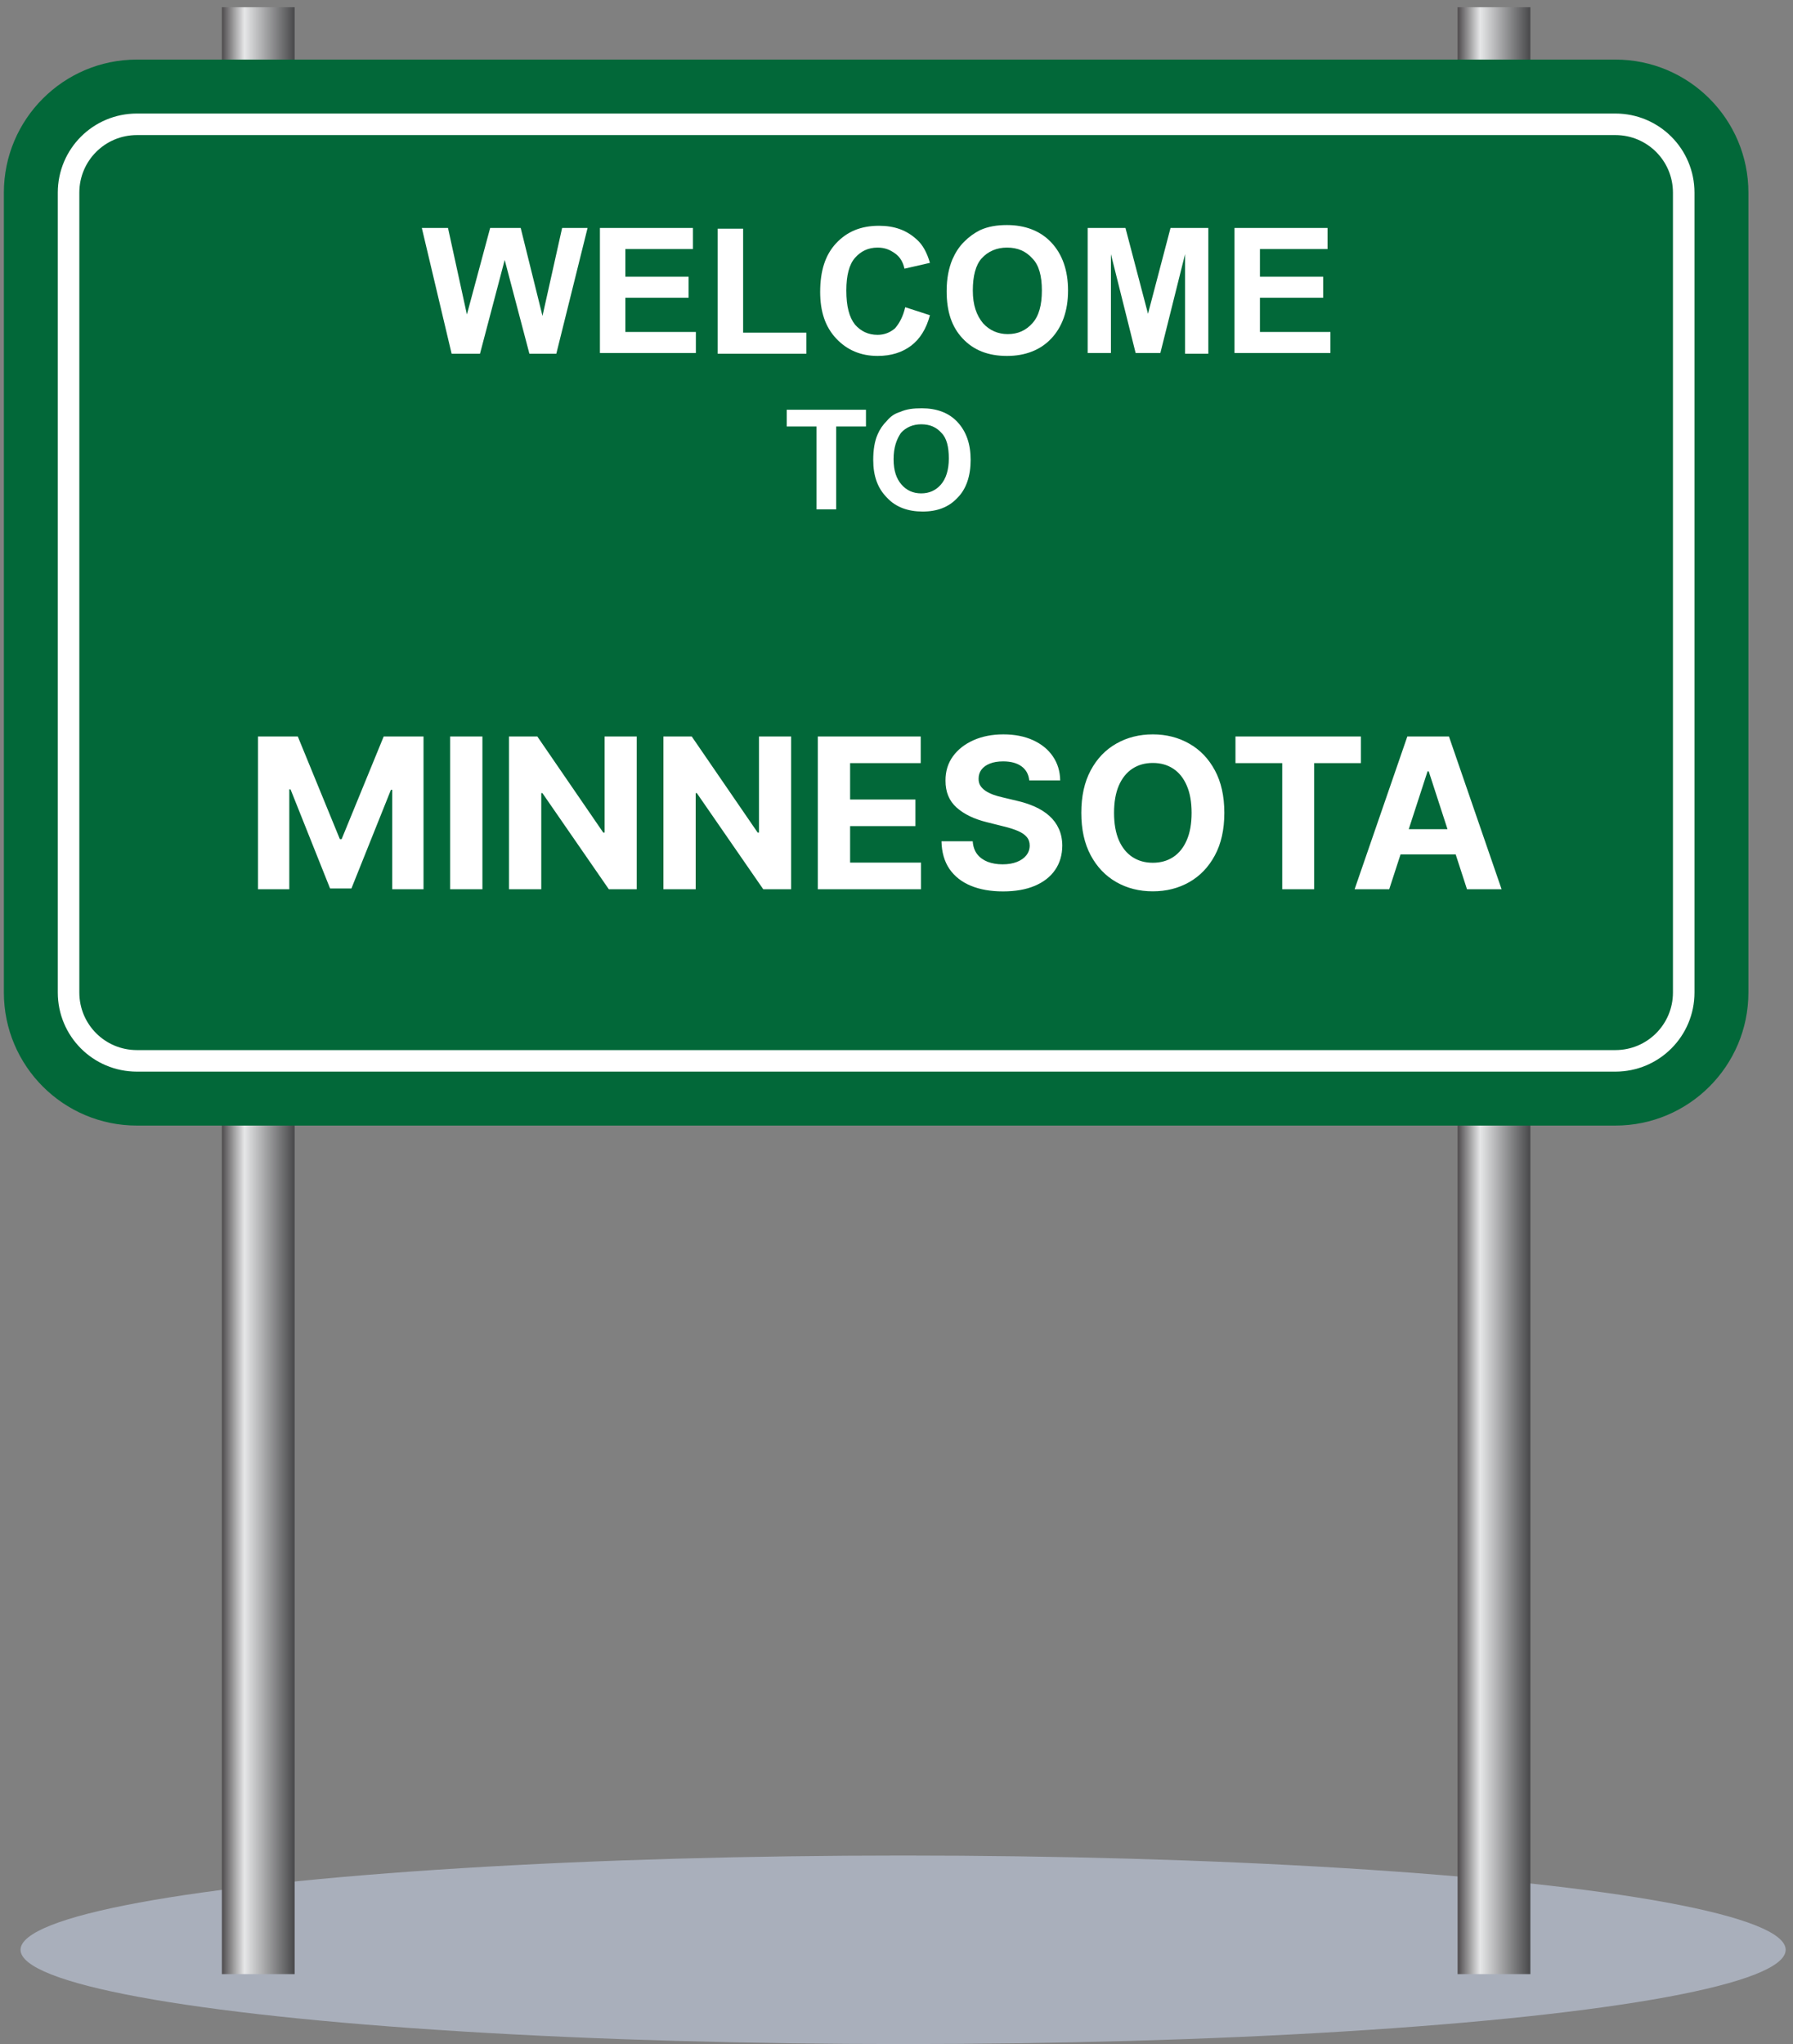
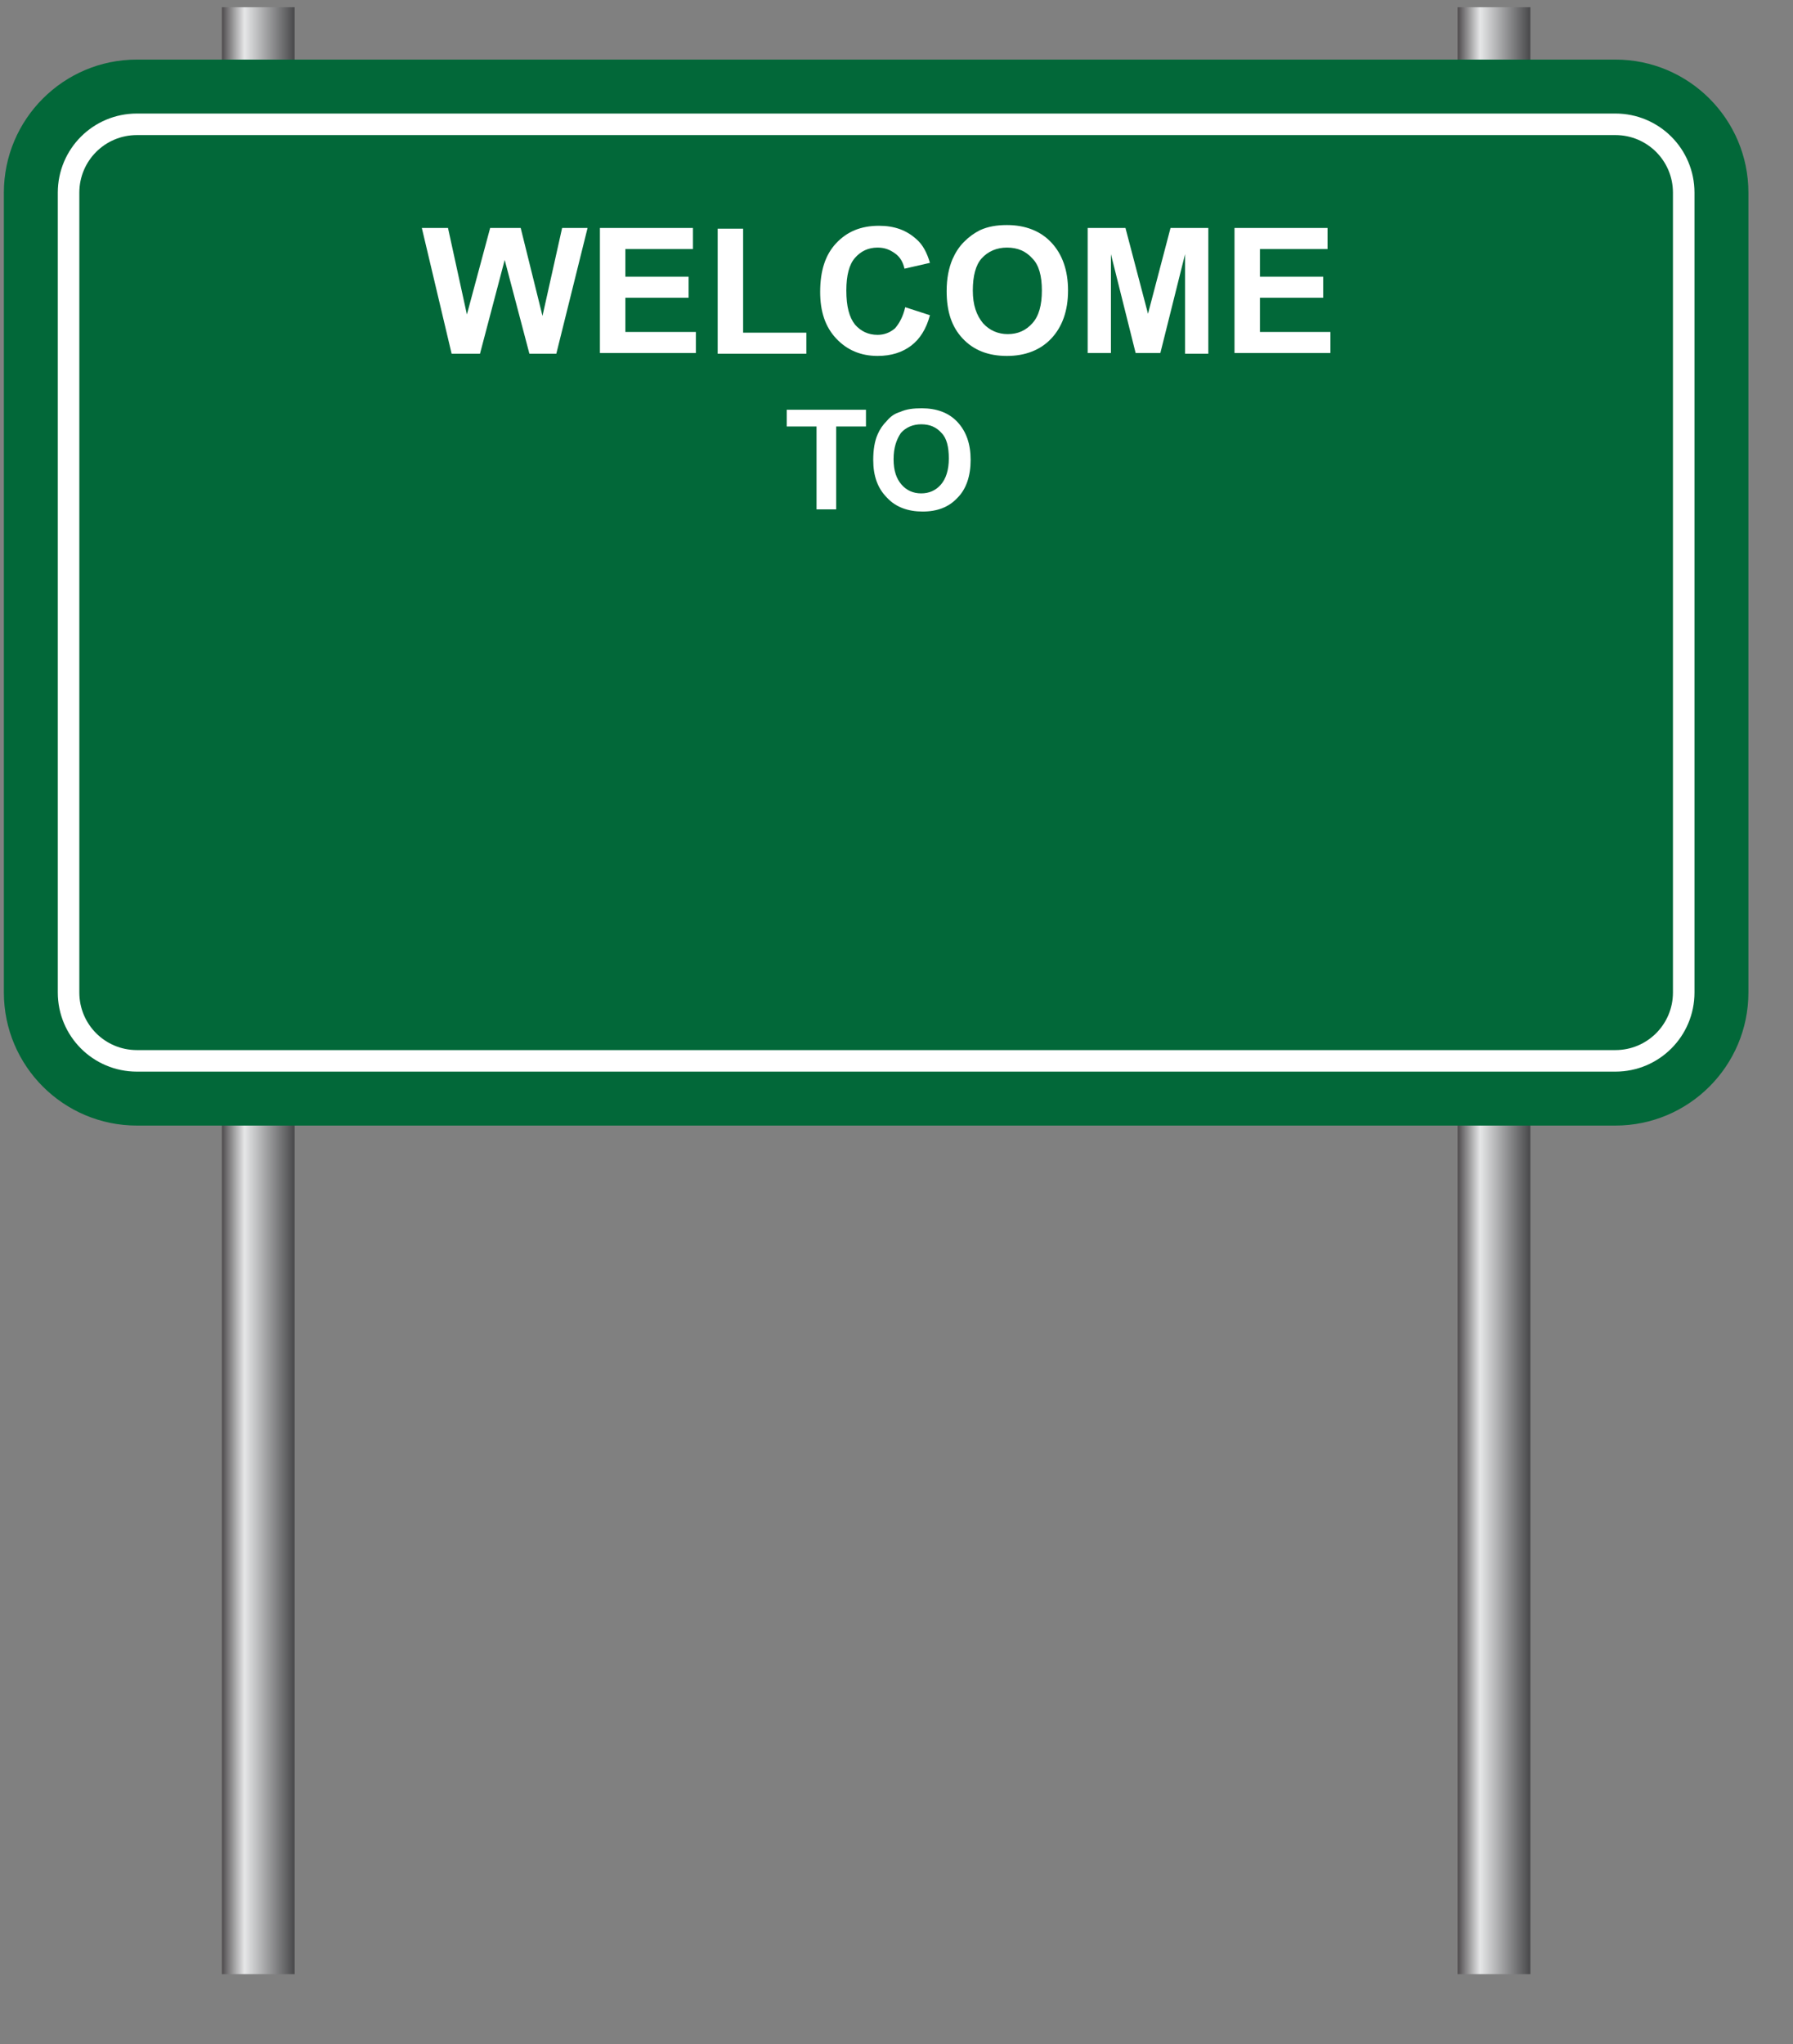
<svg xmlns="http://www.w3.org/2000/svg" width="222" height="253" viewBox="0 0 222 253" fill="none">
  <rect x="0" y="0" width="222" height="253" fill="#808080" stroke="none" />
-   <ellipse cx="111.818" cy="241.332" rx="109.275" ry="11.668" fill="#A9AFBB" />
  <g clip-path="url(#clip0_1444_52150)">
    <path d="M189.479 0.896H180.479V244.346H189.479V0.896Z" fill="url(#paint0_linear_1444_52150)" />
    <path d="M36.479 0.896H27.479V244.346H36.479V0.896Z" fill="url(#paint1_linear_1444_52150)" />
    <path d="M16.949 139.315C7.859 139.315 0.479 131.935 0.479 122.845V23.846C0.479 14.755 7.859 7.375 16.949 7.375H200.009C209.099 7.375 216.479 14.755 216.479 23.846V122.845C216.479 131.935 209.099 139.315 200.009 139.315H16.949Z" fill="#026839" />
    <path d="M8.489 23.846C8.489 19.166 12.269 15.386 16.949 15.386H200.009C204.689 15.386 208.469 19.166 208.469 23.846V122.846C208.469 127.526 204.689 131.305 200.009 131.305H16.949C12.269 131.305 8.489 127.526 8.489 122.846V23.846Z" fill="#026839" stroke="white" stroke-width="2.667" stroke-miterlimit="10" />
    <path d="M55.919 43.785L52.229 28.215H55.469L57.809 38.925L60.689 28.215H64.469L67.169 39.105L69.599 28.215H72.749L68.879 43.785H65.549L62.489 32.175L59.429 43.785H55.919Z" fill="white" />
    <path d="M74.279 43.785V28.215H85.799V30.826H77.429V34.245H85.259V36.855H77.429V41.086H86.159V43.696H74.279V43.785Z" fill="white" />
    <path d="M88.859 43.785V28.305H92.009V41.175H99.839V43.785H88.859Z" fill="white" />
    <path d="M112.079 38.025L115.139 39.015C114.689 40.725 113.879 41.985 112.799 42.795C111.719 43.605 110.369 44.055 108.659 44.055C106.589 44.055 104.879 43.335 103.529 41.895C102.179 40.455 101.549 38.565 101.549 36.135C101.549 33.525 102.179 31.545 103.529 30.105C104.879 28.665 106.589 27.945 108.839 27.945C110.729 27.945 112.259 28.485 113.519 29.655C114.239 30.285 114.779 31.275 115.139 32.535L111.989 33.255C111.809 32.445 111.449 31.815 110.819 31.365C110.189 30.915 109.559 30.645 108.659 30.645C107.489 30.645 106.589 31.095 105.869 31.905C105.149 32.715 104.789 34.065 104.789 35.955C104.789 37.935 105.149 39.285 105.869 40.185C106.589 40.995 107.489 41.445 108.659 41.445C109.469 41.445 110.189 41.175 110.819 40.635C111.359 40.005 111.809 39.195 112.079 38.025Z" fill="white" />
    <path d="M117.209 36.045C117.209 34.425 117.479 33.166 117.929 32.086C118.289 31.276 118.739 30.555 119.369 29.925C119.999 29.296 120.629 28.846 121.349 28.485C122.339 28.035 123.419 27.855 124.679 27.855C126.929 27.855 128.819 28.576 130.169 30.015C131.519 31.456 132.239 33.435 132.239 35.956C132.239 38.475 131.519 40.456 130.169 41.895C128.819 43.336 126.929 44.056 124.679 44.056C122.339 44.056 120.539 43.336 119.189 41.895C117.839 40.456 117.209 38.566 117.209 36.045ZM120.449 35.956C120.449 37.755 120.899 39.016 121.709 40.005C122.519 40.906 123.599 41.355 124.769 41.355C126.029 41.355 127.019 40.906 127.829 40.005C128.639 39.105 128.999 37.755 128.999 35.956C128.999 34.156 128.639 32.806 127.829 31.995C127.019 31.096 126.029 30.645 124.679 30.645C123.419 30.645 122.339 31.096 121.529 31.995C120.809 32.806 120.449 34.156 120.449 35.956Z" fill="white" />
    <path d="M134.669 43.785V28.215H139.349L142.139 38.836L144.929 28.215H149.609V43.785H146.729V31.456L143.669 43.696H140.609L137.549 31.456V43.696H134.669V43.785Z" fill="white" />
    <path d="M152.849 43.785V28.215H164.369V30.826H155.999V34.245H163.829V36.855H155.999V41.086H164.729V43.696H152.849V43.785Z" fill="white" />
    <path d="M101.099 63.046V52.786H97.409V50.716H107.219V52.786H103.529V63.046H101.099Z" fill="white" />
    <path d="M108.119 56.925C108.119 55.666 108.299 54.586 108.659 53.776C108.929 53.145 109.289 52.605 109.829 52.066C110.279 51.526 110.819 51.166 111.449 50.986C112.259 50.626 113.069 50.535 114.149 50.535C115.949 50.535 117.479 51.075 118.559 52.245C119.639 53.416 120.179 54.946 120.179 56.925C120.179 58.906 119.639 60.526 118.559 61.605C117.479 62.776 116.039 63.316 114.239 63.316C112.439 63.316 110.909 62.776 109.829 61.605C108.659 60.435 108.119 58.906 108.119 56.925ZM110.639 56.836C110.639 58.276 110.999 59.266 111.629 59.986C112.259 60.706 113.069 61.066 114.059 61.066C115.049 61.066 115.859 60.706 116.489 59.986C117.119 59.266 117.479 58.185 117.479 56.745C117.479 55.306 117.209 54.225 116.579 53.596C115.949 52.876 115.139 52.516 114.059 52.516C113.069 52.516 112.169 52.876 111.539 53.596C110.999 54.406 110.639 55.395 110.639 56.836Z" fill="white" />
-     <path d="M31.941 91.155H36.872L42.079 103.859H42.301L47.508 91.155H52.438V110.064H48.561V97.756H48.404L43.51 109.972H40.87L35.976 97.71H35.819V110.064H31.941V91.155ZM59.73 91.155V110.064H55.732V91.155H59.73ZM78.835 91.155V110.064H75.382L67.156 98.163H67.017V110.064H63.019V91.155H66.528L74.69 103.047H74.856V91.155H78.835ZM97.955 91.155V110.064H94.501L86.275 98.163H86.136V110.064H82.139V91.155H85.647L93.809 103.047H93.975V91.155H97.955ZM101.258 110.064V91.155H113.999V94.451H105.256V98.957H113.344V102.253H105.256V106.768H114.036V110.064H101.258ZM127.435 96.593C127.362 95.848 127.045 95.27 126.484 94.857C125.924 94.445 125.164 94.239 124.204 94.239C123.551 94.239 123.001 94.331 122.551 94.516C122.102 94.694 121.757 94.943 121.517 95.263C121.283 95.584 121.166 95.947 121.166 96.353C121.154 96.691 121.225 96.987 121.379 97.239C121.539 97.492 121.757 97.71 122.034 97.895C122.311 98.073 122.631 98.23 122.994 98.366C123.358 98.495 123.745 98.606 124.158 98.698L125.857 99.104C126.681 99.289 127.439 99.535 128.128 99.843C128.817 100.151 129.414 100.529 129.919 100.979C130.424 101.428 130.815 101.957 131.092 102.567C131.375 103.176 131.52 103.875 131.526 104.663C131.52 105.82 131.224 106.823 130.639 107.673C130.061 108.516 129.224 109.171 128.128 109.639C127.038 110.101 125.724 110.332 124.185 110.332C122.659 110.332 121.329 110.098 120.197 109.63C119.07 109.162 118.19 108.47 117.556 107.552C116.928 106.629 116.599 105.487 116.568 104.127H120.437C120.48 104.761 120.662 105.29 120.982 105.715C121.308 106.134 121.742 106.451 122.283 106.666C122.831 106.875 123.45 106.98 124.139 106.98C124.816 106.98 125.404 106.882 125.903 106.685C126.408 106.488 126.798 106.214 127.075 105.863C127.352 105.512 127.491 105.109 127.491 104.653C127.491 104.229 127.365 103.872 127.112 103.582C126.866 103.293 126.503 103.047 126.023 102.844C125.549 102.641 124.967 102.456 124.278 102.29L122.219 101.773C120.625 101.385 119.366 100.779 118.443 99.954C117.519 99.129 117.061 98.018 117.067 96.621C117.061 95.476 117.365 94.475 117.981 93.62C118.603 92.764 119.455 92.097 120.538 91.616C121.622 91.136 122.853 90.896 124.232 90.896C125.635 90.896 126.86 91.136 127.906 91.616C128.959 92.097 129.778 92.764 130.362 93.62C130.947 94.475 131.249 95.466 131.267 96.593H127.435ZM151.591 100.609C151.591 102.671 151.2 104.426 150.419 105.872C149.643 107.319 148.584 108.423 147.242 109.187C145.907 109.944 144.405 110.322 142.737 110.322C141.056 110.322 139.548 109.941 138.213 109.177C136.877 108.414 135.821 107.309 135.046 105.863C134.27 104.416 133.882 102.665 133.882 100.609C133.882 98.547 134.27 96.793 135.046 95.347C135.821 93.9 136.877 92.798 138.213 92.041C139.548 91.278 141.056 90.896 142.737 90.896C144.405 90.896 145.907 91.278 147.242 92.041C148.584 92.798 149.643 93.9 150.419 95.347C151.2 96.793 151.591 98.547 151.591 100.609ZM147.538 100.609C147.538 99.274 147.338 98.147 146.938 97.23C146.544 96.313 145.987 95.617 145.267 95.143C144.546 94.669 143.703 94.433 142.737 94.433C141.77 94.433 140.927 94.669 140.207 95.143C139.487 95.617 138.927 96.313 138.527 97.23C138.133 98.147 137.936 99.274 137.936 100.609C137.936 101.945 138.133 103.071 138.527 103.989C138.927 104.906 139.487 105.601 140.207 106.075C140.927 106.549 141.77 106.786 142.737 106.786C143.703 106.786 144.546 106.549 145.267 106.075C145.987 105.601 146.544 104.906 146.938 103.989C147.338 103.071 147.538 101.945 147.538 100.609ZM152.969 94.451V91.155H168.499V94.451H162.71V110.064H158.758V94.451H152.969ZM172.005 110.064H167.721L174.249 91.155H179.401L185.919 110.064H181.635L176.899 95.476H176.751L172.005 110.064ZM171.737 102.631H181.857V105.752H171.737V102.631Z" fill="white" />
  </g>
  <defs>
    <linearGradient id="paint0_linear_1444_52150" x1="180.479" y1="122.621" x2="189.479" y2="122.621" gradientUnits="userSpaceOnUse">
      <stop stop-color="#4E4B4D" />
      <stop offset="0.31" stop-color="#E6E7E8" />
      <stop offset="1" stop-color="#48484A" />
    </linearGradient>
    <linearGradient id="paint1_linear_1444_52150" x1="27.479" y1="122.621" x2="36.479" y2="122.621" gradientUnits="userSpaceOnUse">
      <stop stop-color="#4E4B4D" />
      <stop offset="0.31" stop-color="#E6E7E8" />
      <stop offset="1" stop-color="#48484A" />
    </linearGradient>
    <clipPath id="clip0_1444_52150">
      <rect width="216" height="244" fill="white" transform="translate(0.479 0.345)" />
    </clipPath>
  </defs>
</svg>